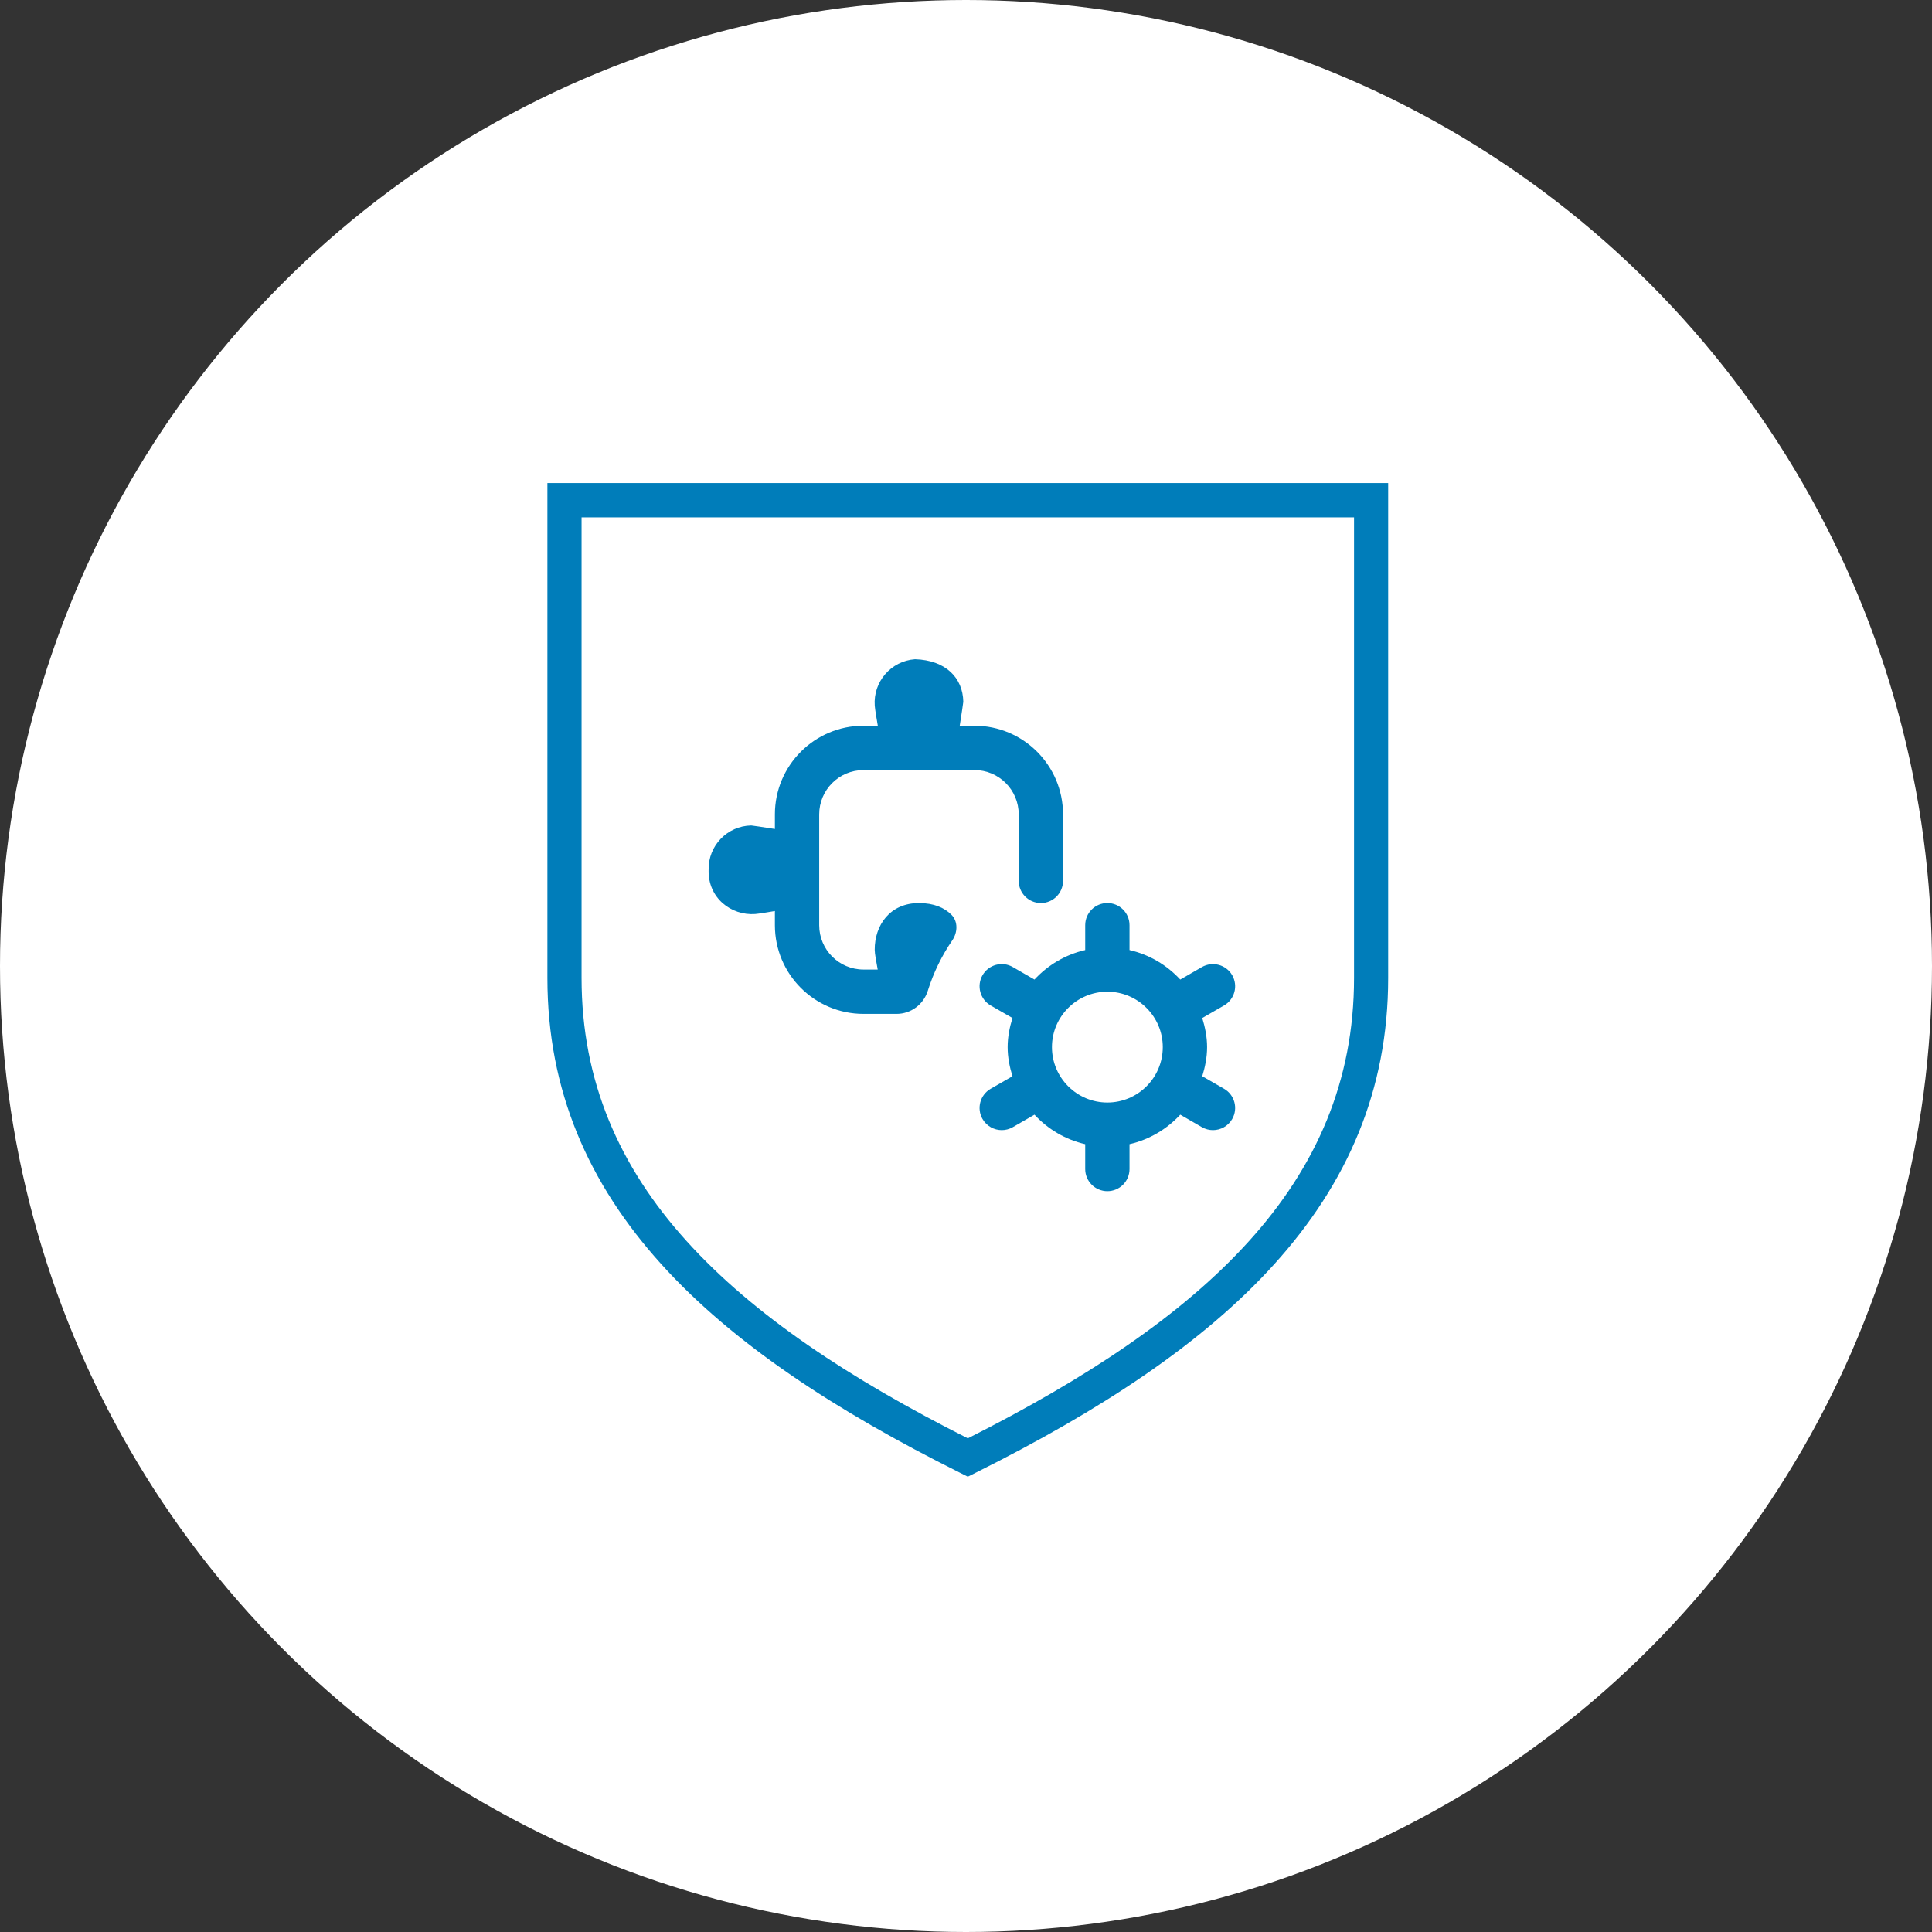
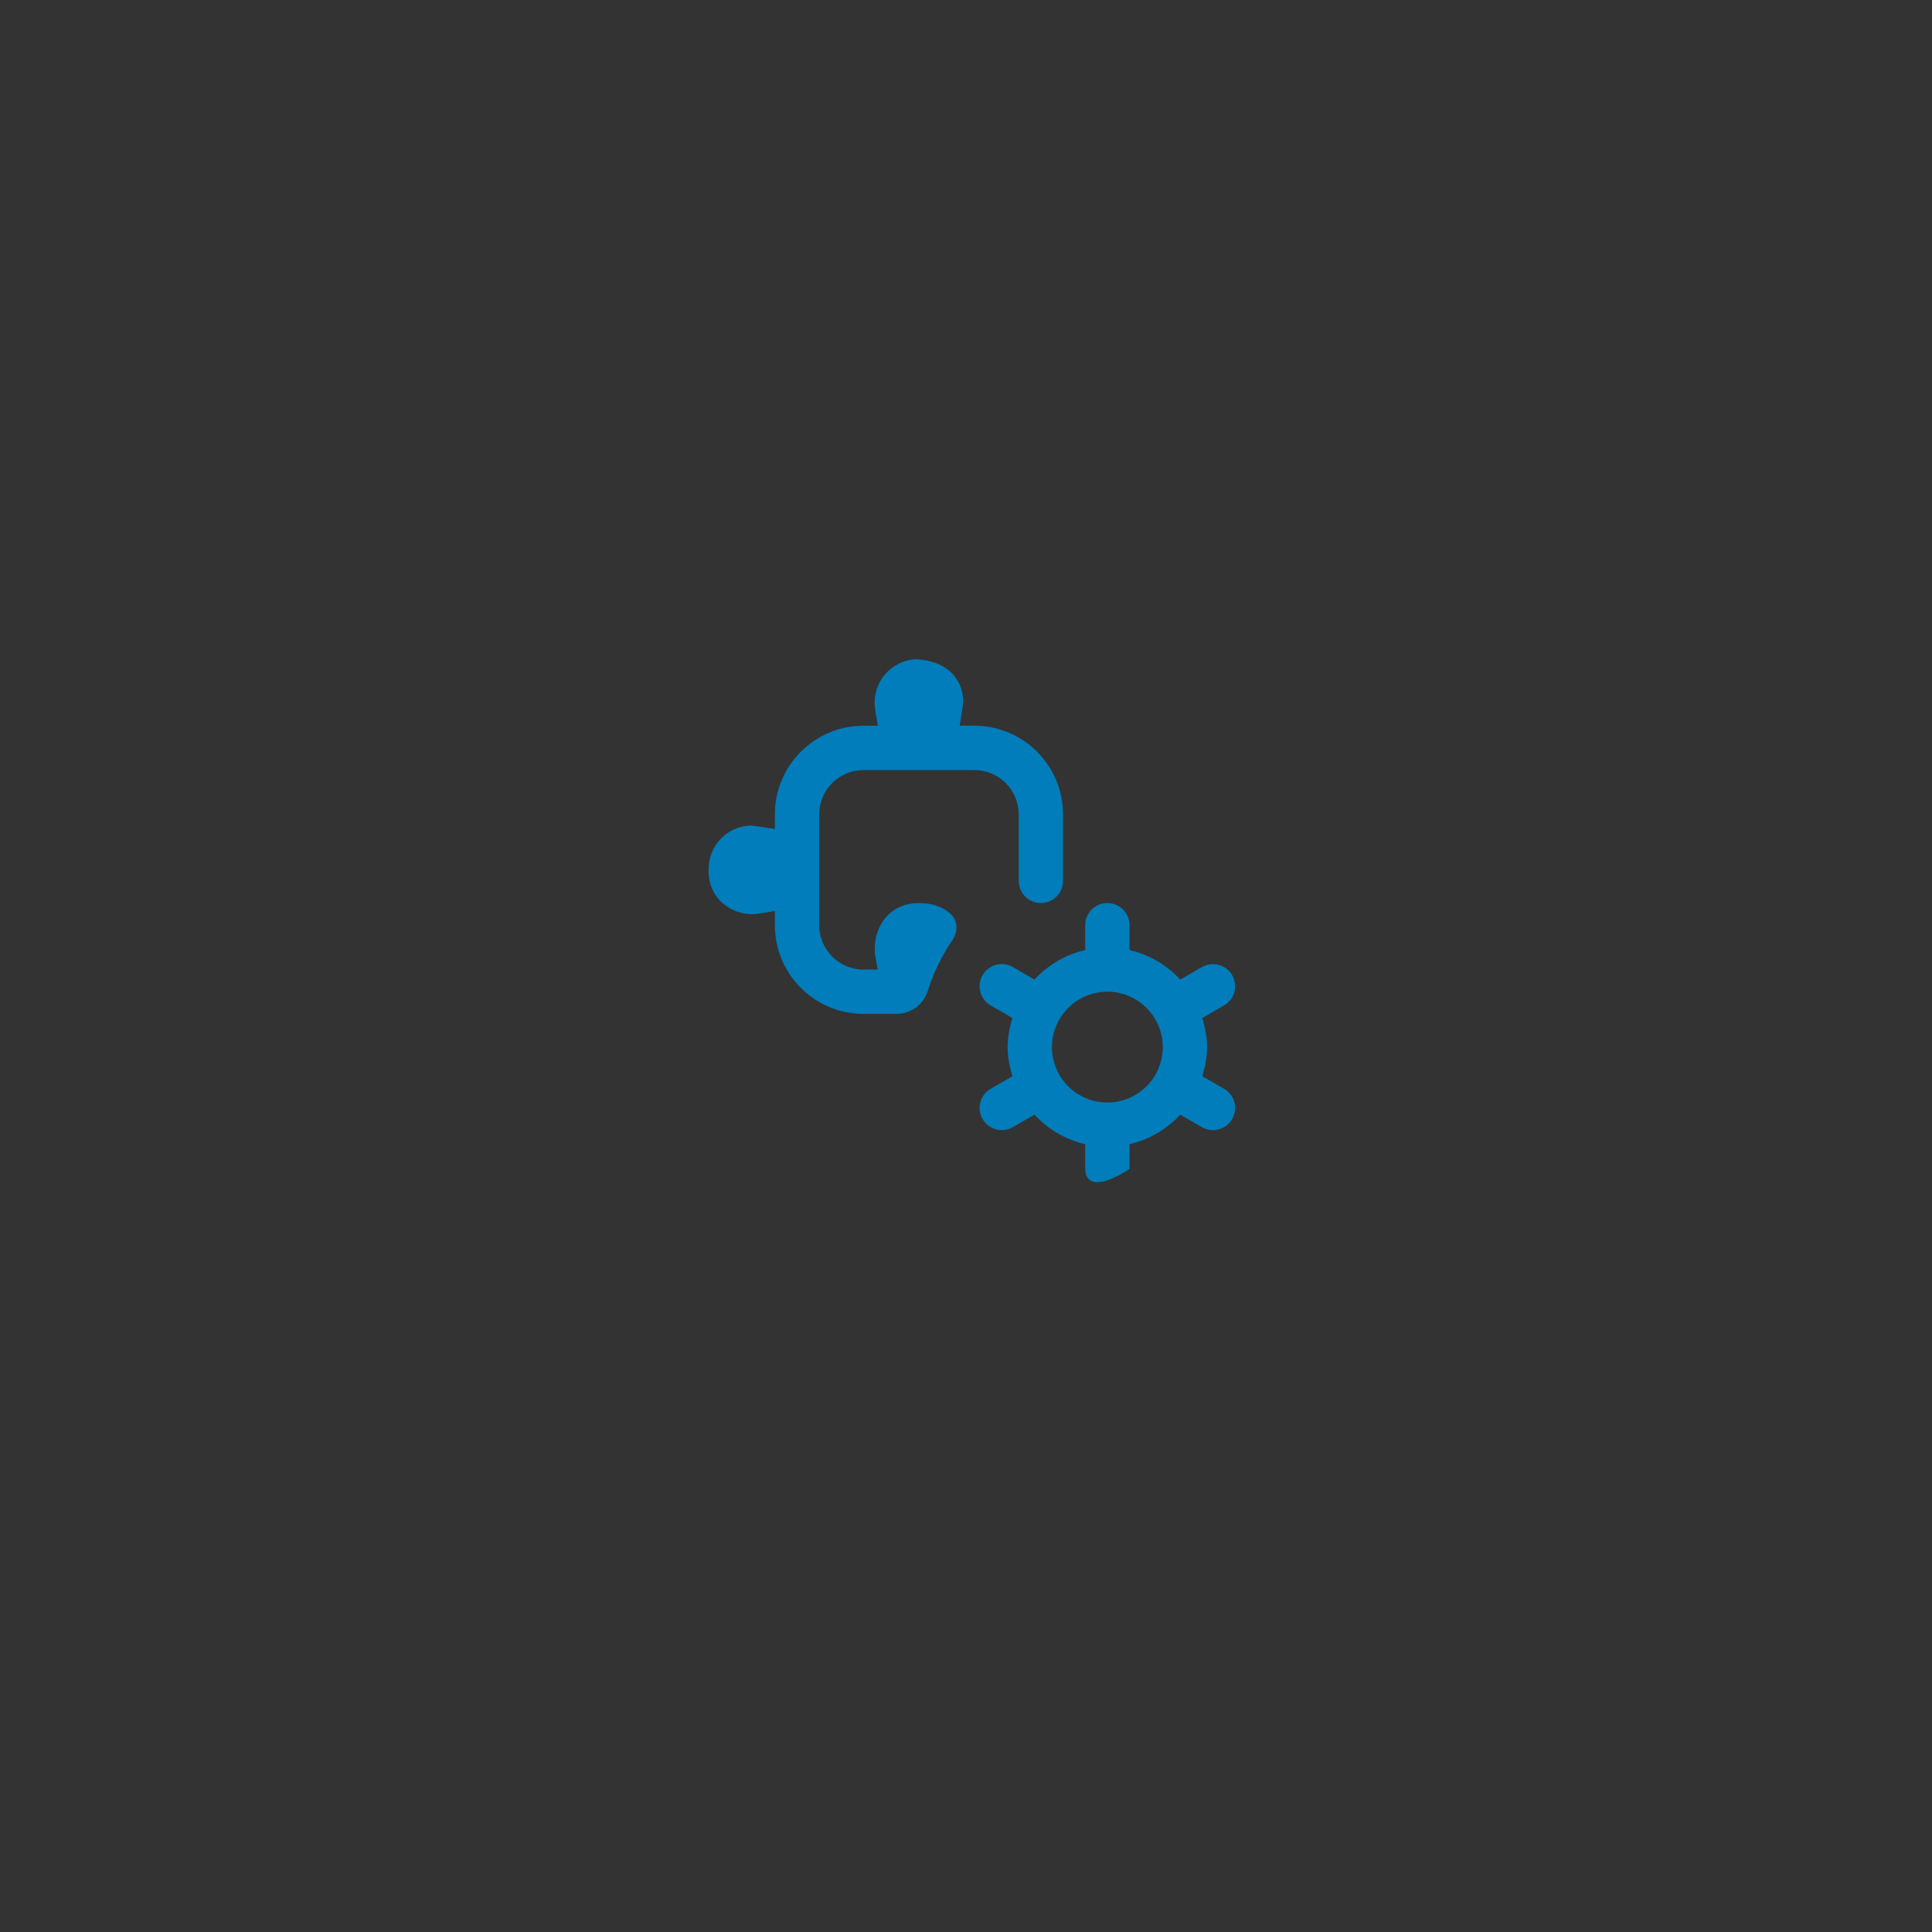
<svg xmlns="http://www.w3.org/2000/svg" width="60" height="60" viewBox="0 0 60 60" fill="none">
  <rect x="0" y="0" width="60" height="60" fill="#333333" stroke="none" />
-   <circle cx="30" cy="30" r="30" fill="white" />
-   <path d="M29.821 45.742C25.946 43.81 22.761 41.724 20.537 39.26C18.272 36.752 17 33.865 17 30.373V15.536V15.001H17.532H30.056H42.58H43.111V15.536V30.373C43.111 33.862 41.84 36.752 39.574 39.26C37.35 41.724 34.166 43.81 30.291 45.742L30.056 45.86L29.821 45.742ZM21.322 38.542C23.404 40.849 26.401 42.826 30.056 44.669C33.71 42.826 36.707 40.849 38.79 38.542C40.879 36.232 42.051 33.575 42.051 30.373V16.067H30.056H18.061V30.373C18.061 33.575 19.233 36.232 21.322 38.542Z" fill="#007DBA" />
  <g clip-path="url(#clip0_366_8133)">
-     <path d="M22.005 26.546C22.004 26.504 22.002 26.586 22.005 26.546ZM38.267 34.752C38.139 34.973 37.908 35.097 37.669 35.097C37.553 35.097 37.434 35.067 37.326 35.005L36.654 34.617C36.237 35.066 35.695 35.392 35.078 35.533V36.305C35.078 36.685 34.77 36.993 34.39 36.993C34.01 36.993 33.702 36.685 33.702 36.305V35.533C33.085 35.392 32.542 35.066 32.126 34.617L31.454 35.005C31.346 35.067 31.227 35.097 31.111 35.097C30.873 35.097 30.641 34.973 30.513 34.752C30.324 34.422 30.437 34.002 30.767 33.812L31.443 33.423C31.354 33.135 31.293 32.836 31.293 32.519C31.293 32.202 31.354 31.903 31.443 31.615L30.767 31.226C30.437 31.036 30.324 30.615 30.513 30.286C30.703 29.956 31.125 29.843 31.454 30.033L32.126 30.421C32.542 29.972 33.085 29.646 33.702 29.505V28.733C33.702 28.352 34.01 28.045 34.39 28.045C34.77 28.045 35.078 28.352 35.078 28.733V29.505C35.695 29.646 36.238 29.971 36.654 30.421L37.326 30.033C37.656 29.844 38.077 29.957 38.267 30.286C38.456 30.616 38.343 31.036 38.013 31.226L37.337 31.615C37.425 31.903 37.487 32.202 37.487 32.519C37.487 32.836 37.425 33.135 37.337 33.423L38.013 33.812C38.343 34.002 38.456 34.423 38.267 34.752ZM36.111 32.519C36.111 31.57 35.339 30.798 34.39 30.798C33.441 30.798 32.669 31.57 32.669 32.519C32.669 33.468 33.441 34.24 34.39 34.24C35.339 34.24 36.111 33.468 36.111 32.519ZM26.818 23.915H30.26C31.021 23.915 31.637 24.531 31.637 25.291V27.357C31.637 27.736 31.945 28.045 32.325 28.045C32.705 28.045 33.013 27.736 33.013 27.357V25.291C33.013 23.771 31.78 22.538 30.26 22.538H29.805C29.861 22.181 29.916 21.815 29.916 21.793C29.901 21.047 29.368 20.502 28.417 20.473C27.673 20.526 27.113 21.172 27.166 21.916C27.177 22.043 27.218 22.291 27.261 22.538H26.818C25.298 22.538 24.065 23.771 24.065 25.291V25.745C23.711 25.69 23.351 25.635 23.33 25.636C22.584 25.65 21.992 26.267 22.007 27.012C21.981 27.888 22.709 28.439 23.452 28.386C23.578 28.375 23.821 28.335 24.065 28.293V28.734C24.065 30.254 25.298 31.487 26.818 31.487H27.843C28.291 31.487 28.682 31.194 28.815 30.766C28.991 30.205 29.247 29.68 29.573 29.206C29.742 28.96 29.758 28.618 29.546 28.407C29.328 28.189 29.002 28.046 28.538 28.046C27.638 28.046 27.162 28.734 27.165 29.498C27.165 29.623 27.215 29.866 27.258 30.11H26.818C26.057 30.11 25.441 29.494 25.441 28.734V25.292C25.441 24.532 26.057 23.916 26.818 23.916L26.818 23.915Z" fill="#007DBA" />
+     <path d="M22.005 26.546C22.004 26.504 22.002 26.586 22.005 26.546ZM38.267 34.752C38.139 34.973 37.908 35.097 37.669 35.097C37.553 35.097 37.434 35.067 37.326 35.005L36.654 34.617C36.237 35.066 35.695 35.392 35.078 35.533V36.305C34.01 36.993 33.702 36.685 33.702 36.305V35.533C33.085 35.392 32.542 35.066 32.126 34.617L31.454 35.005C31.346 35.067 31.227 35.097 31.111 35.097C30.873 35.097 30.641 34.973 30.513 34.752C30.324 34.422 30.437 34.002 30.767 33.812L31.443 33.423C31.354 33.135 31.293 32.836 31.293 32.519C31.293 32.202 31.354 31.903 31.443 31.615L30.767 31.226C30.437 31.036 30.324 30.615 30.513 30.286C30.703 29.956 31.125 29.843 31.454 30.033L32.126 30.421C32.542 29.972 33.085 29.646 33.702 29.505V28.733C33.702 28.352 34.01 28.045 34.39 28.045C34.77 28.045 35.078 28.352 35.078 28.733V29.505C35.695 29.646 36.238 29.971 36.654 30.421L37.326 30.033C37.656 29.844 38.077 29.957 38.267 30.286C38.456 30.616 38.343 31.036 38.013 31.226L37.337 31.615C37.425 31.903 37.487 32.202 37.487 32.519C37.487 32.836 37.425 33.135 37.337 33.423L38.013 33.812C38.343 34.002 38.456 34.423 38.267 34.752ZM36.111 32.519C36.111 31.57 35.339 30.798 34.39 30.798C33.441 30.798 32.669 31.57 32.669 32.519C32.669 33.468 33.441 34.24 34.39 34.24C35.339 34.24 36.111 33.468 36.111 32.519ZM26.818 23.915H30.26C31.021 23.915 31.637 24.531 31.637 25.291V27.357C31.637 27.736 31.945 28.045 32.325 28.045C32.705 28.045 33.013 27.736 33.013 27.357V25.291C33.013 23.771 31.78 22.538 30.26 22.538H29.805C29.861 22.181 29.916 21.815 29.916 21.793C29.901 21.047 29.368 20.502 28.417 20.473C27.673 20.526 27.113 21.172 27.166 21.916C27.177 22.043 27.218 22.291 27.261 22.538H26.818C25.298 22.538 24.065 23.771 24.065 25.291V25.745C23.711 25.69 23.351 25.635 23.33 25.636C22.584 25.65 21.992 26.267 22.007 27.012C21.981 27.888 22.709 28.439 23.452 28.386C23.578 28.375 23.821 28.335 24.065 28.293V28.734C24.065 30.254 25.298 31.487 26.818 31.487H27.843C28.291 31.487 28.682 31.194 28.815 30.766C28.991 30.205 29.247 29.68 29.573 29.206C29.742 28.96 29.758 28.618 29.546 28.407C29.328 28.189 29.002 28.046 28.538 28.046C27.638 28.046 27.162 28.734 27.165 29.498C27.165 29.623 27.215 29.866 27.258 30.11H26.818C26.057 30.11 25.441 29.494 25.441 28.734V25.292C25.441 24.532 26.057 23.916 26.818 23.916L26.818 23.915Z" fill="#007DBA" />
  </g>
  <defs>
    <clipPath id="clip0_366_8133">
      <rect width="16.52" height="16.52" fill="white" transform="translate(22 20.473)" />
    </clipPath>
  </defs>
</svg>